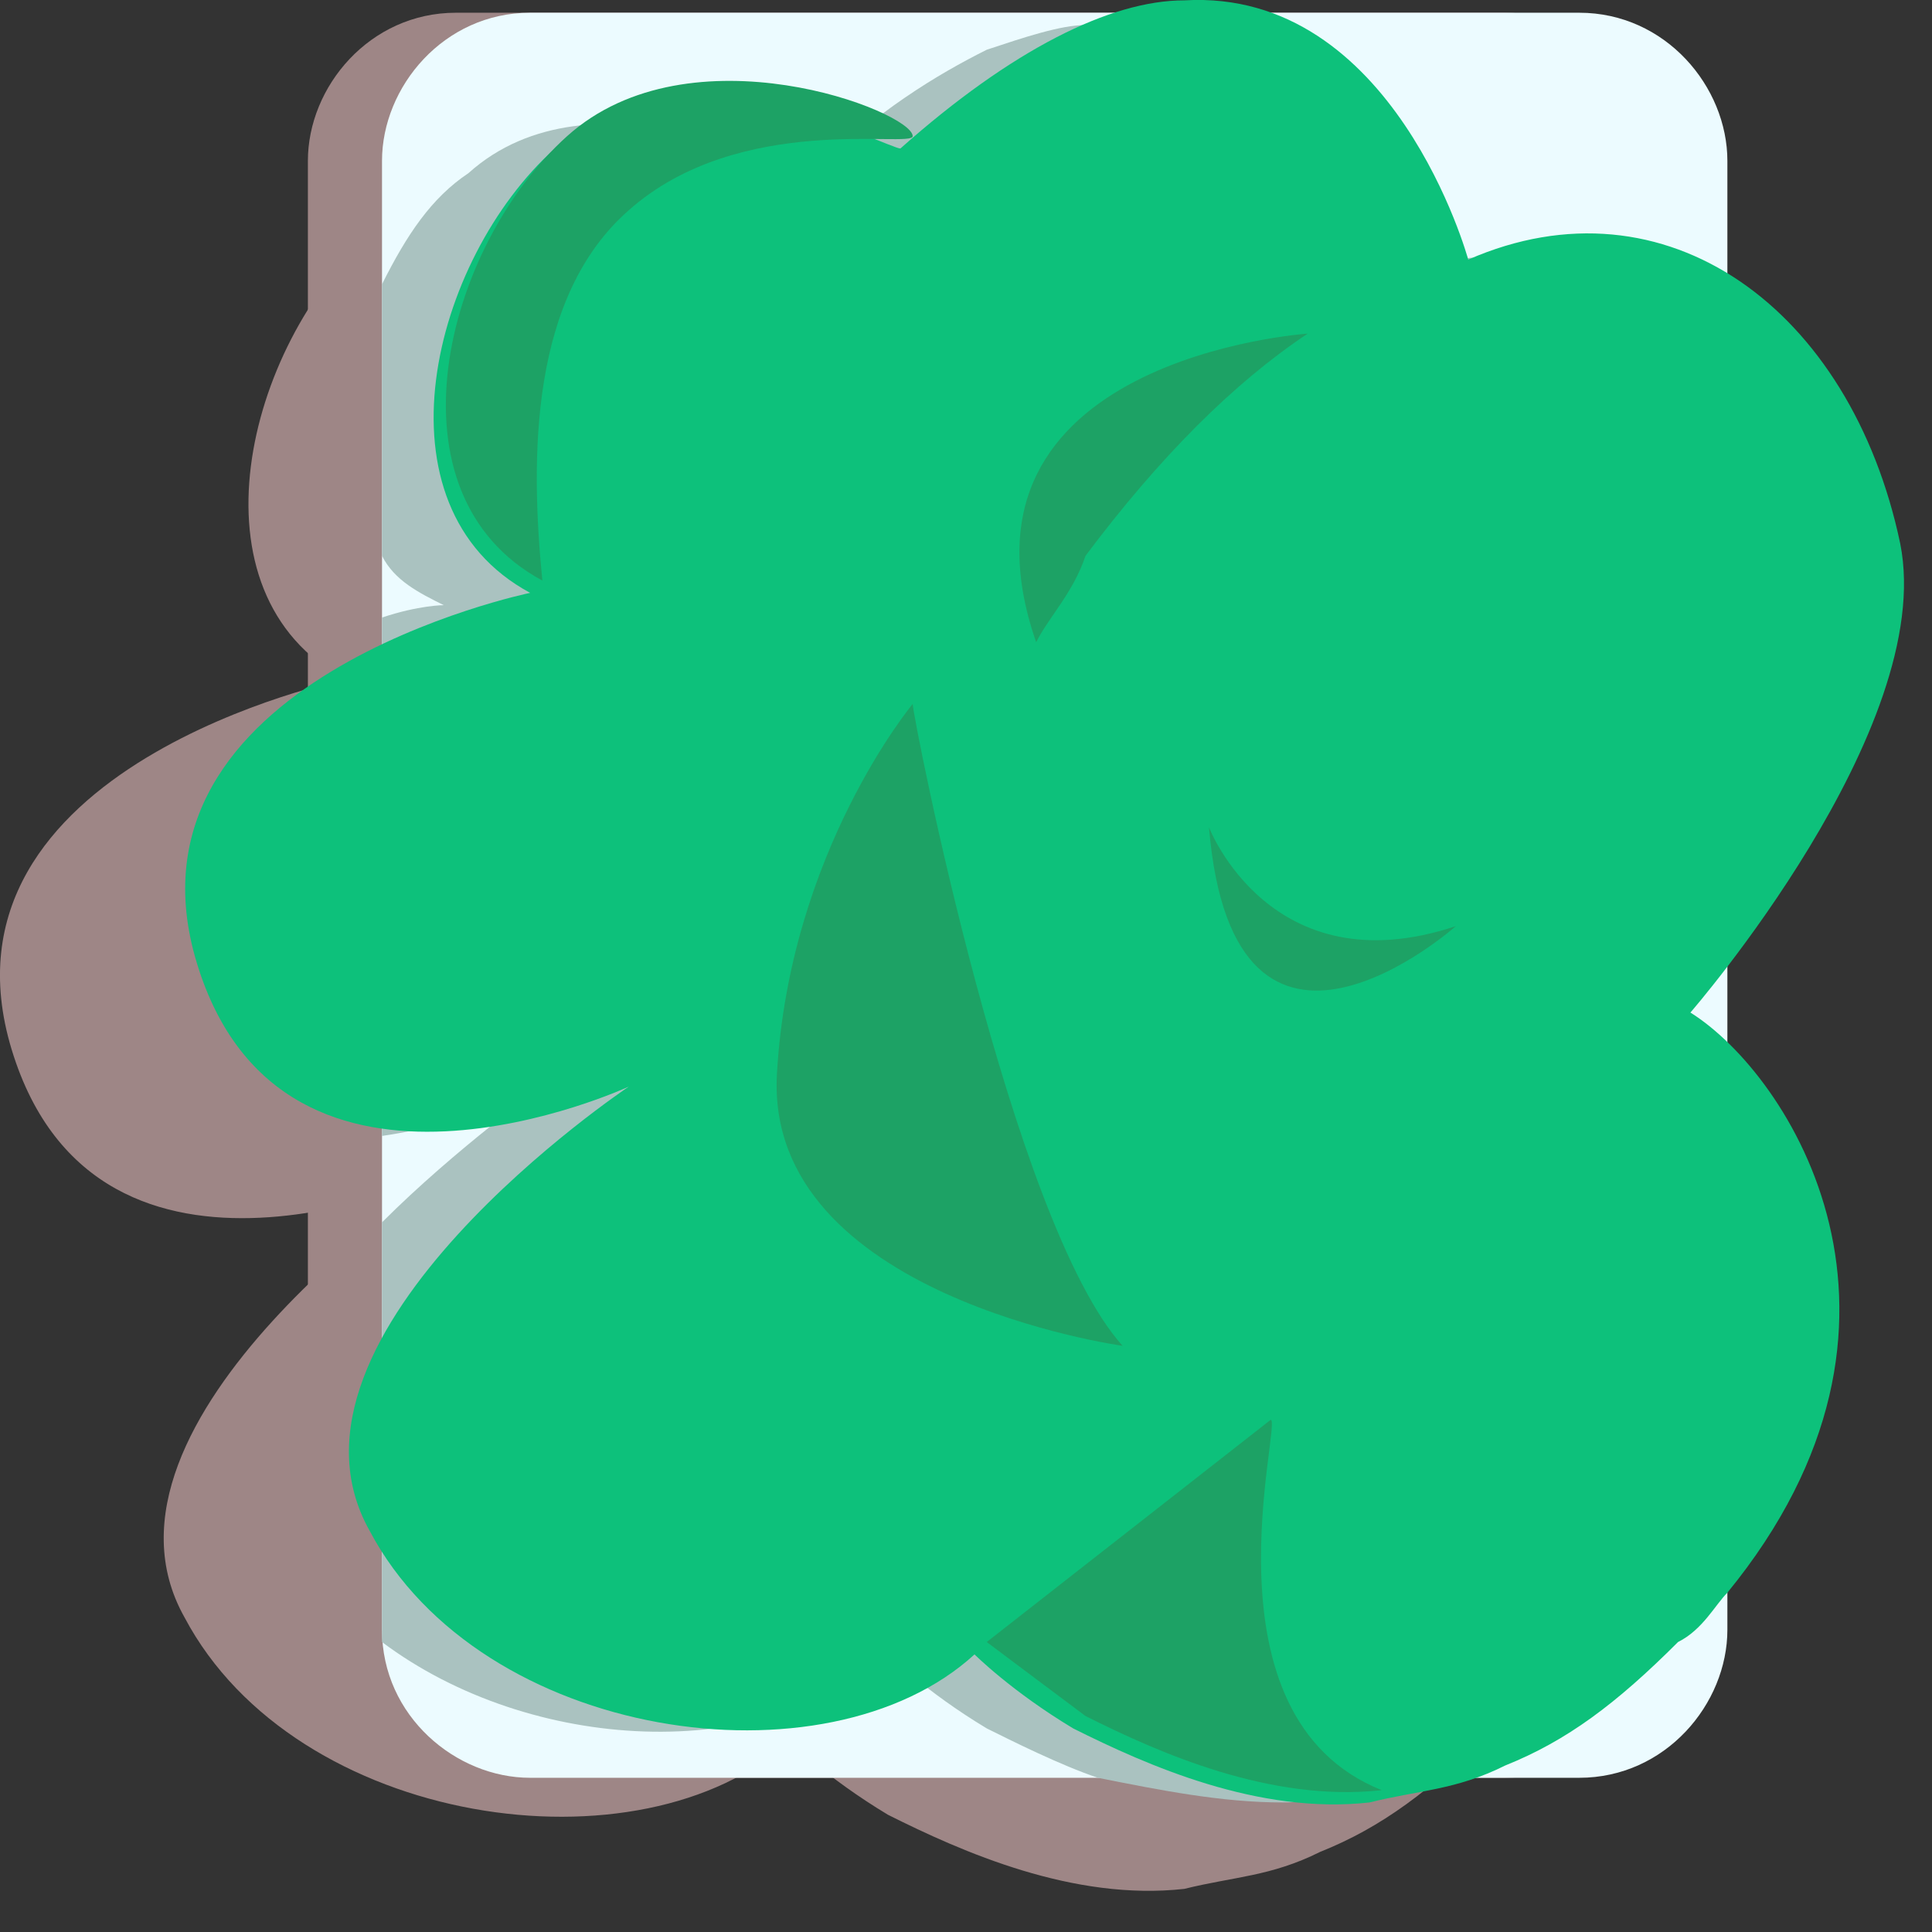
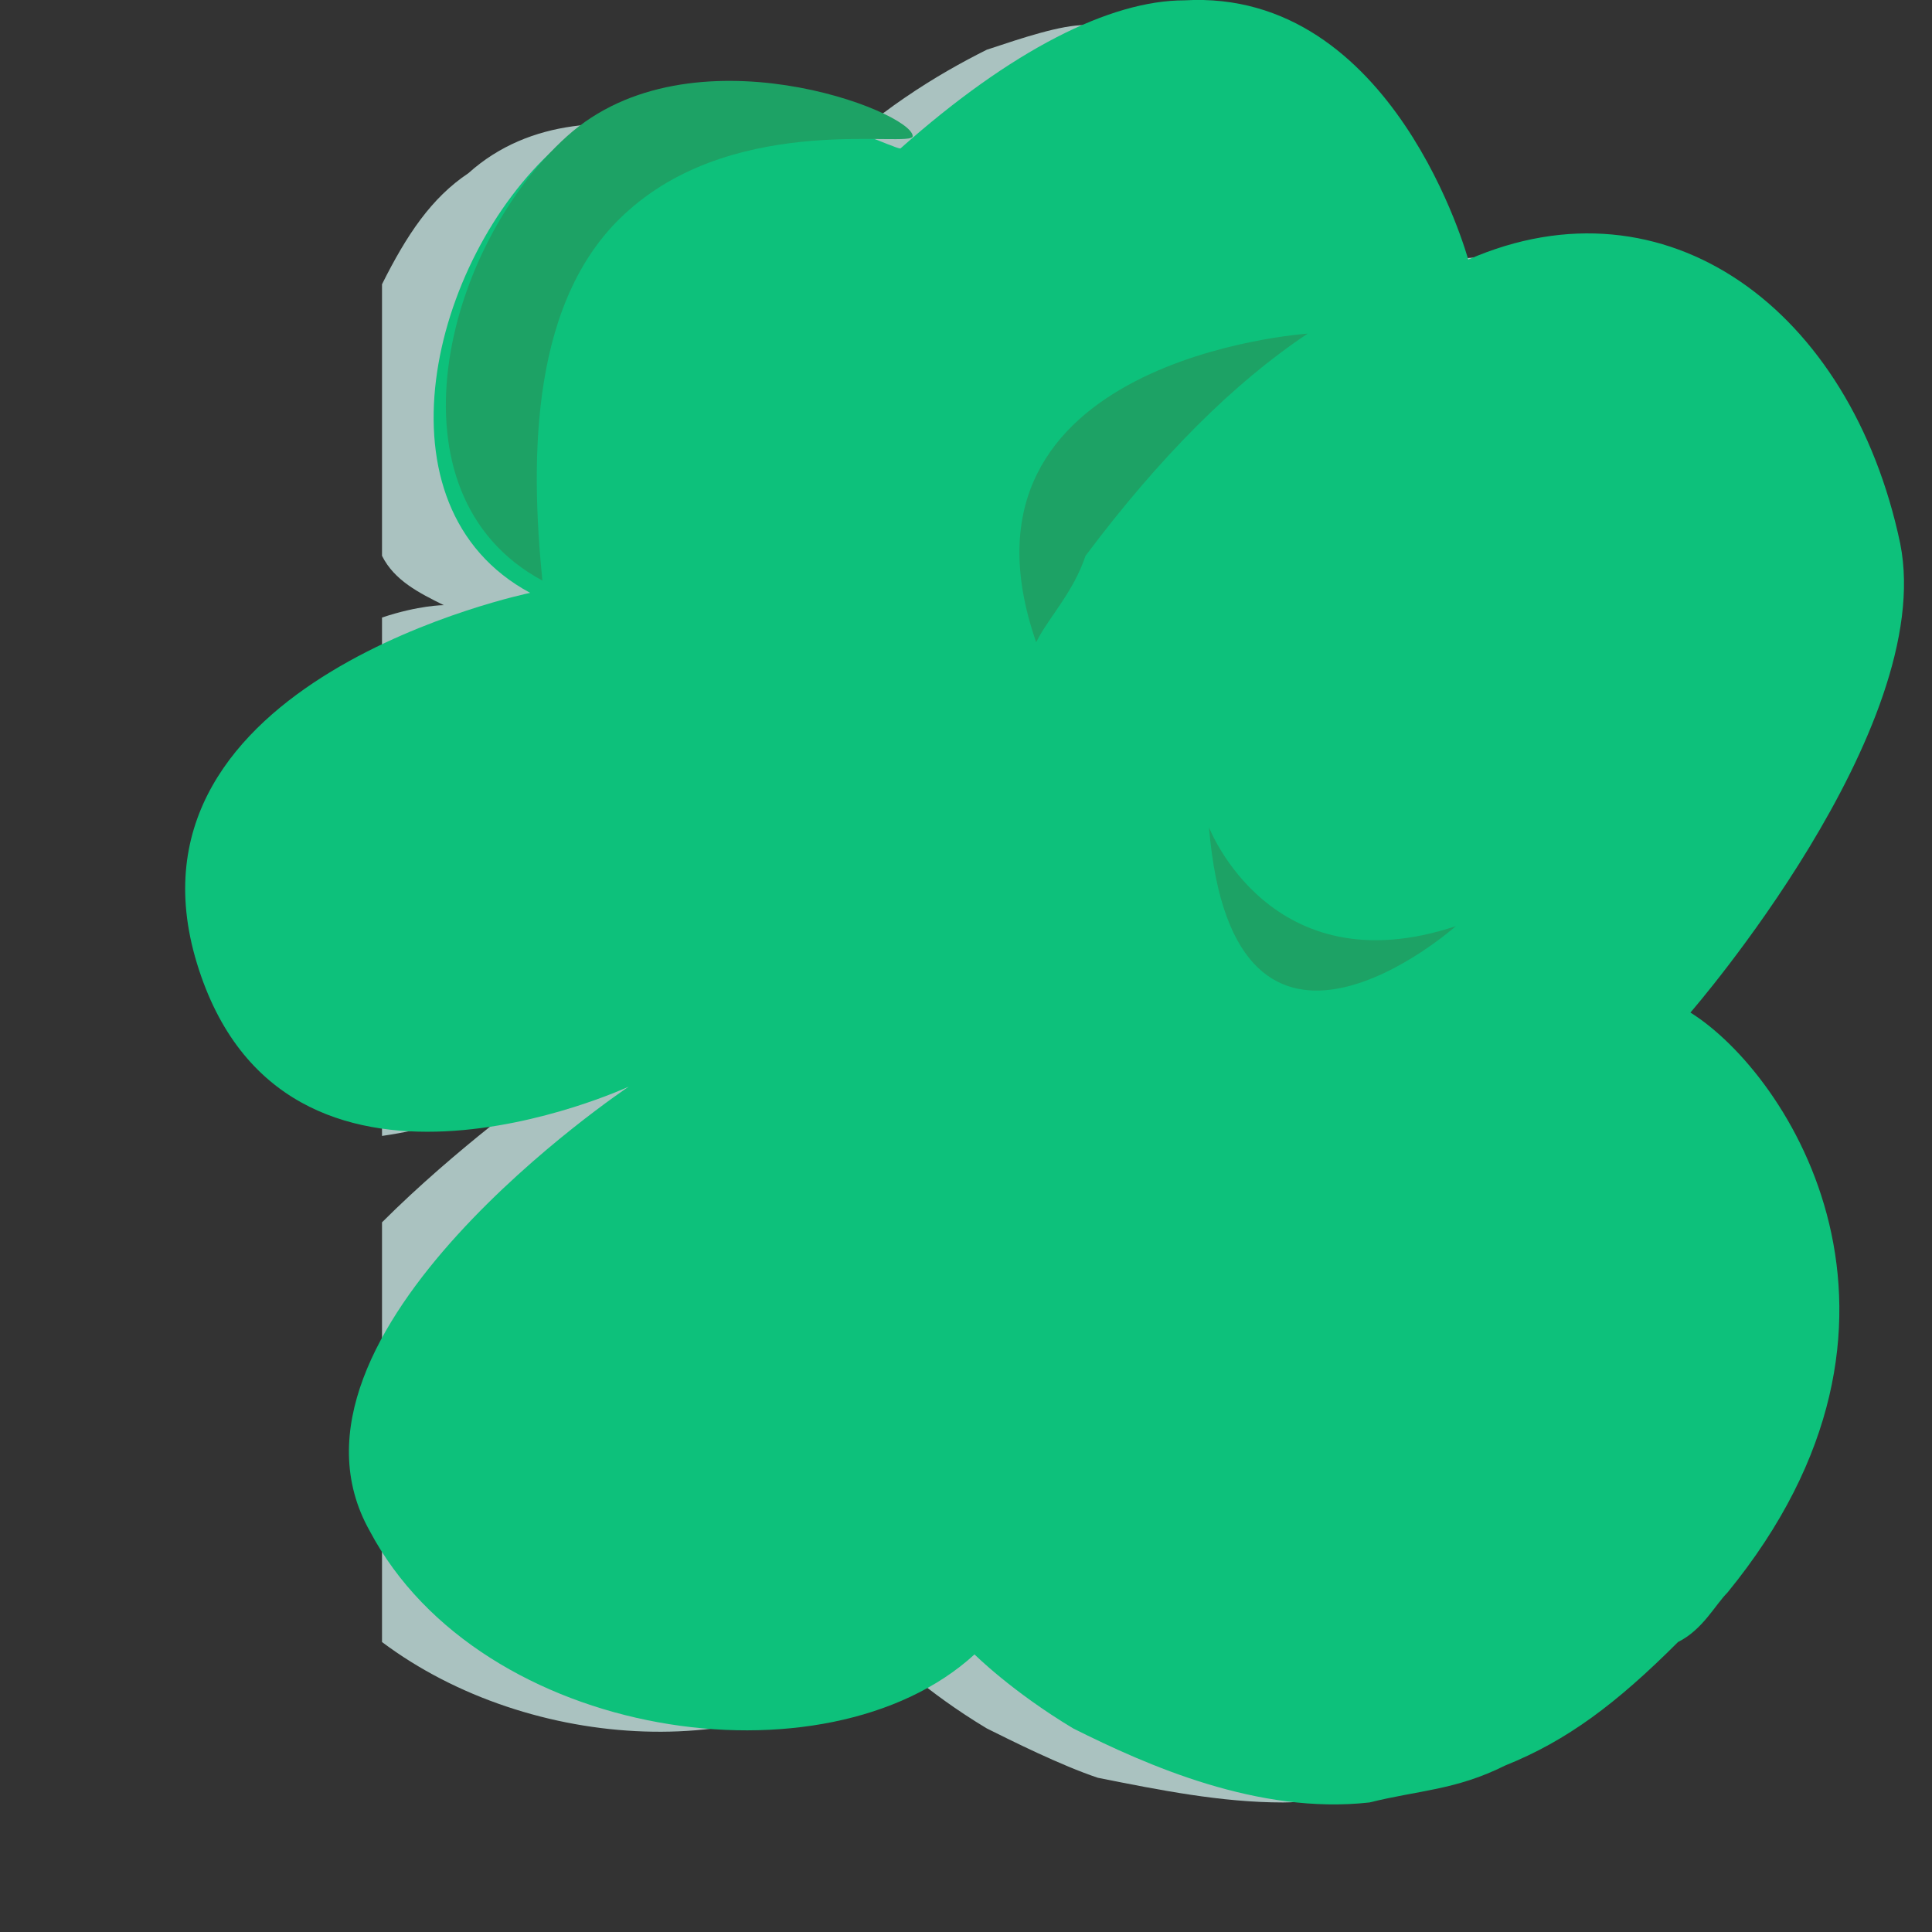
<svg xmlns="http://www.w3.org/2000/svg" fill="none" height="100%" overflow="visible" preserveAspectRatio="none" style="display: block;" viewBox="0 0 22 22" width="100%">
  <rect x="0" y="0" width="22" height="22" fill="#333333" stroke="none" />
  <g id="Group 100">
-     <path d="M17.562 19.12C17.422 19.261 17.281 19.542 17 19.682C16.297 20.385 15.735 20.807 15.032 21.088C14.47 21.369 14.048 21.369 13.486 21.509C12.221 21.65 10.956 21.088 10.113 20.666C9.41 20.244 8.988 19.823 8.988 19.823C7.302 21.369 3.366 20.807 2.101 18.417C0.836 16.168 5.053 13.357 5.053 13.357C5.053 13.357 1.117 15.184 0.133 11.952C-0.85 8.719 3.928 7.735 3.928 7.735C2.101 6.751 2.804 3.94 4.21 2.675C5.615 1.41 8.004 2.675 8.145 2.675C9.41 1.551 10.534 0.989 11.378 0.989C13.767 0.848 14.611 3.94 14.611 3.94C16.859 2.956 18.968 4.502 19.53 7.173C19.952 9.281 17.14 12.514 17.14 12.514C18.265 13.217 20.092 16.028 17.562 19.12Z" fill="#9E8686" id="Vector" />
-     <path d="M18.826 1.832V18.558C18.826 19.401 18.123 20.244 17.139 20.244H5.192C4.349 20.244 3.506 19.542 3.506 18.558V1.832C3.506 0.989 4.208 0.145 5.192 0.145H17.139C18.123 0.145 18.826 0.989 18.826 1.832Z" fill="#9E8686" id="Vector_2" />
-     <path d="M19.67 1.832V18.558C19.67 19.401 18.967 20.244 17.983 20.244H6.036C5.193 20.244 4.35 19.542 4.35 18.558V1.832C4.35 0.989 5.053 0.145 6.036 0.145H17.983C18.967 0.145 19.67 0.989 19.67 1.832Z" fill="#ECFBFF" id="Vector_3" />
    <path d="M19.67 13.638C19.951 14.341 19.951 15.184 19.67 16.168C19.529 16.73 19.108 17.433 18.546 18.136C18.405 18.276 18.265 18.557 17.983 18.698C17.281 19.401 16.718 19.822 16.016 20.103C16.016 20.103 15.875 20.103 15.875 20.244C15.454 20.384 15.032 20.525 14.61 20.525C13.907 20.525 13.205 20.384 12.502 20.244C12.08 20.103 11.518 19.822 11.237 19.682C10.534 19.26 10.113 18.838 10.113 18.838C8.707 20.103 6.036 19.963 4.35 18.698V13.919C5.193 13.076 6.177 12.373 6.177 12.373C6.177 12.373 5.334 12.794 4.35 12.935V7.032C4.771 6.891 5.053 6.891 5.053 6.891C4.771 6.751 4.49 6.61 4.35 6.329V3.237C4.631 2.675 4.912 2.253 5.334 1.972C6.739 0.707 9.129 1.972 9.269 1.972C9.972 1.269 10.675 0.847 11.237 0.566C11.659 0.426 12.08 0.285 12.361 0.285C12.924 0.285 13.345 0.426 13.767 0.566C15.172 1.269 15.594 3.237 15.594 3.237C17.14 2.534 18.686 3.096 19.53 4.221C19.951 4.783 20.373 5.486 20.513 6.329C20.794 7.453 20.232 8.719 19.53 9.702C18.827 10.827 18.124 11.67 18.124 11.67C18.686 11.811 19.389 12.654 19.67 13.638Z" fill="#AAC2C0" id="Vector_4" />
    <path d="M19.67 18.136C19.53 18.276 19.389 18.558 19.108 18.698C18.405 19.401 17.843 19.822 17.14 20.104C16.578 20.385 16.157 20.385 15.594 20.525C14.329 20.666 13.064 20.104 12.221 19.682C11.518 19.26 11.097 18.839 11.097 18.839C9.41 20.385 5.475 19.823 4.21 17.433C2.945 15.184 7.161 12.373 7.161 12.373C7.161 12.373 3.226 14.2 2.242 10.968C1.258 7.735 6.037 6.751 6.037 6.751C4.21 5.767 4.912 2.956 6.318 1.691C7.723 0.426 10.113 1.691 10.253 1.691C11.518 0.567 12.643 0.004 13.486 0.004C15.876 -0.136 16.719 2.956 16.719 2.956C18.968 1.972 21.076 3.518 21.638 6.189C22.06 8.297 19.249 11.53 19.249 11.53C20.373 12.233 22.2 15.044 19.67 18.136Z" fill="#0DC17B" id="Vector_5" />
    <path d="M6.176 6.611C4.349 5.627 5.052 2.816 6.457 1.551C7.863 0.286 10.393 1.27 10.393 1.551C10.393 1.691 8.425 1.27 7.16 2.394C6.036 3.378 6.036 5.205 6.176 6.611Z" fill="#1DA265" id="Vector_6" />
-     <path d="M10.393 8.016C10.393 8.156 11.518 13.919 12.783 15.325C12.783 15.325 8.707 14.762 8.847 12.232C8.988 9.702 10.393 8.016 10.393 8.016Z" fill="#1DA265" id="Vector_7" />
    <path d="M14.891 3.799C14.891 3.799 10.674 4.08 11.799 7.313C11.939 7.032 12.22 6.751 12.361 6.329C13.204 5.205 14.047 4.361 14.891 3.799Z" fill="#1DA265" id="Vector_8" />
    <path d="M13.767 9.421C13.767 9.421 14.47 11.248 16.578 10.546C16.578 10.546 14.048 12.794 13.767 9.421Z" fill="#1DA265" id="Vector_9" />
-     <path d="M15.734 20.385C14.469 20.525 13.204 19.963 12.361 19.541L11.236 18.698L14.469 16.168C14.609 16.168 13.626 19.541 15.734 20.385Z" fill="#1DA265" id="Vector_10" />
  </g>
</svg>